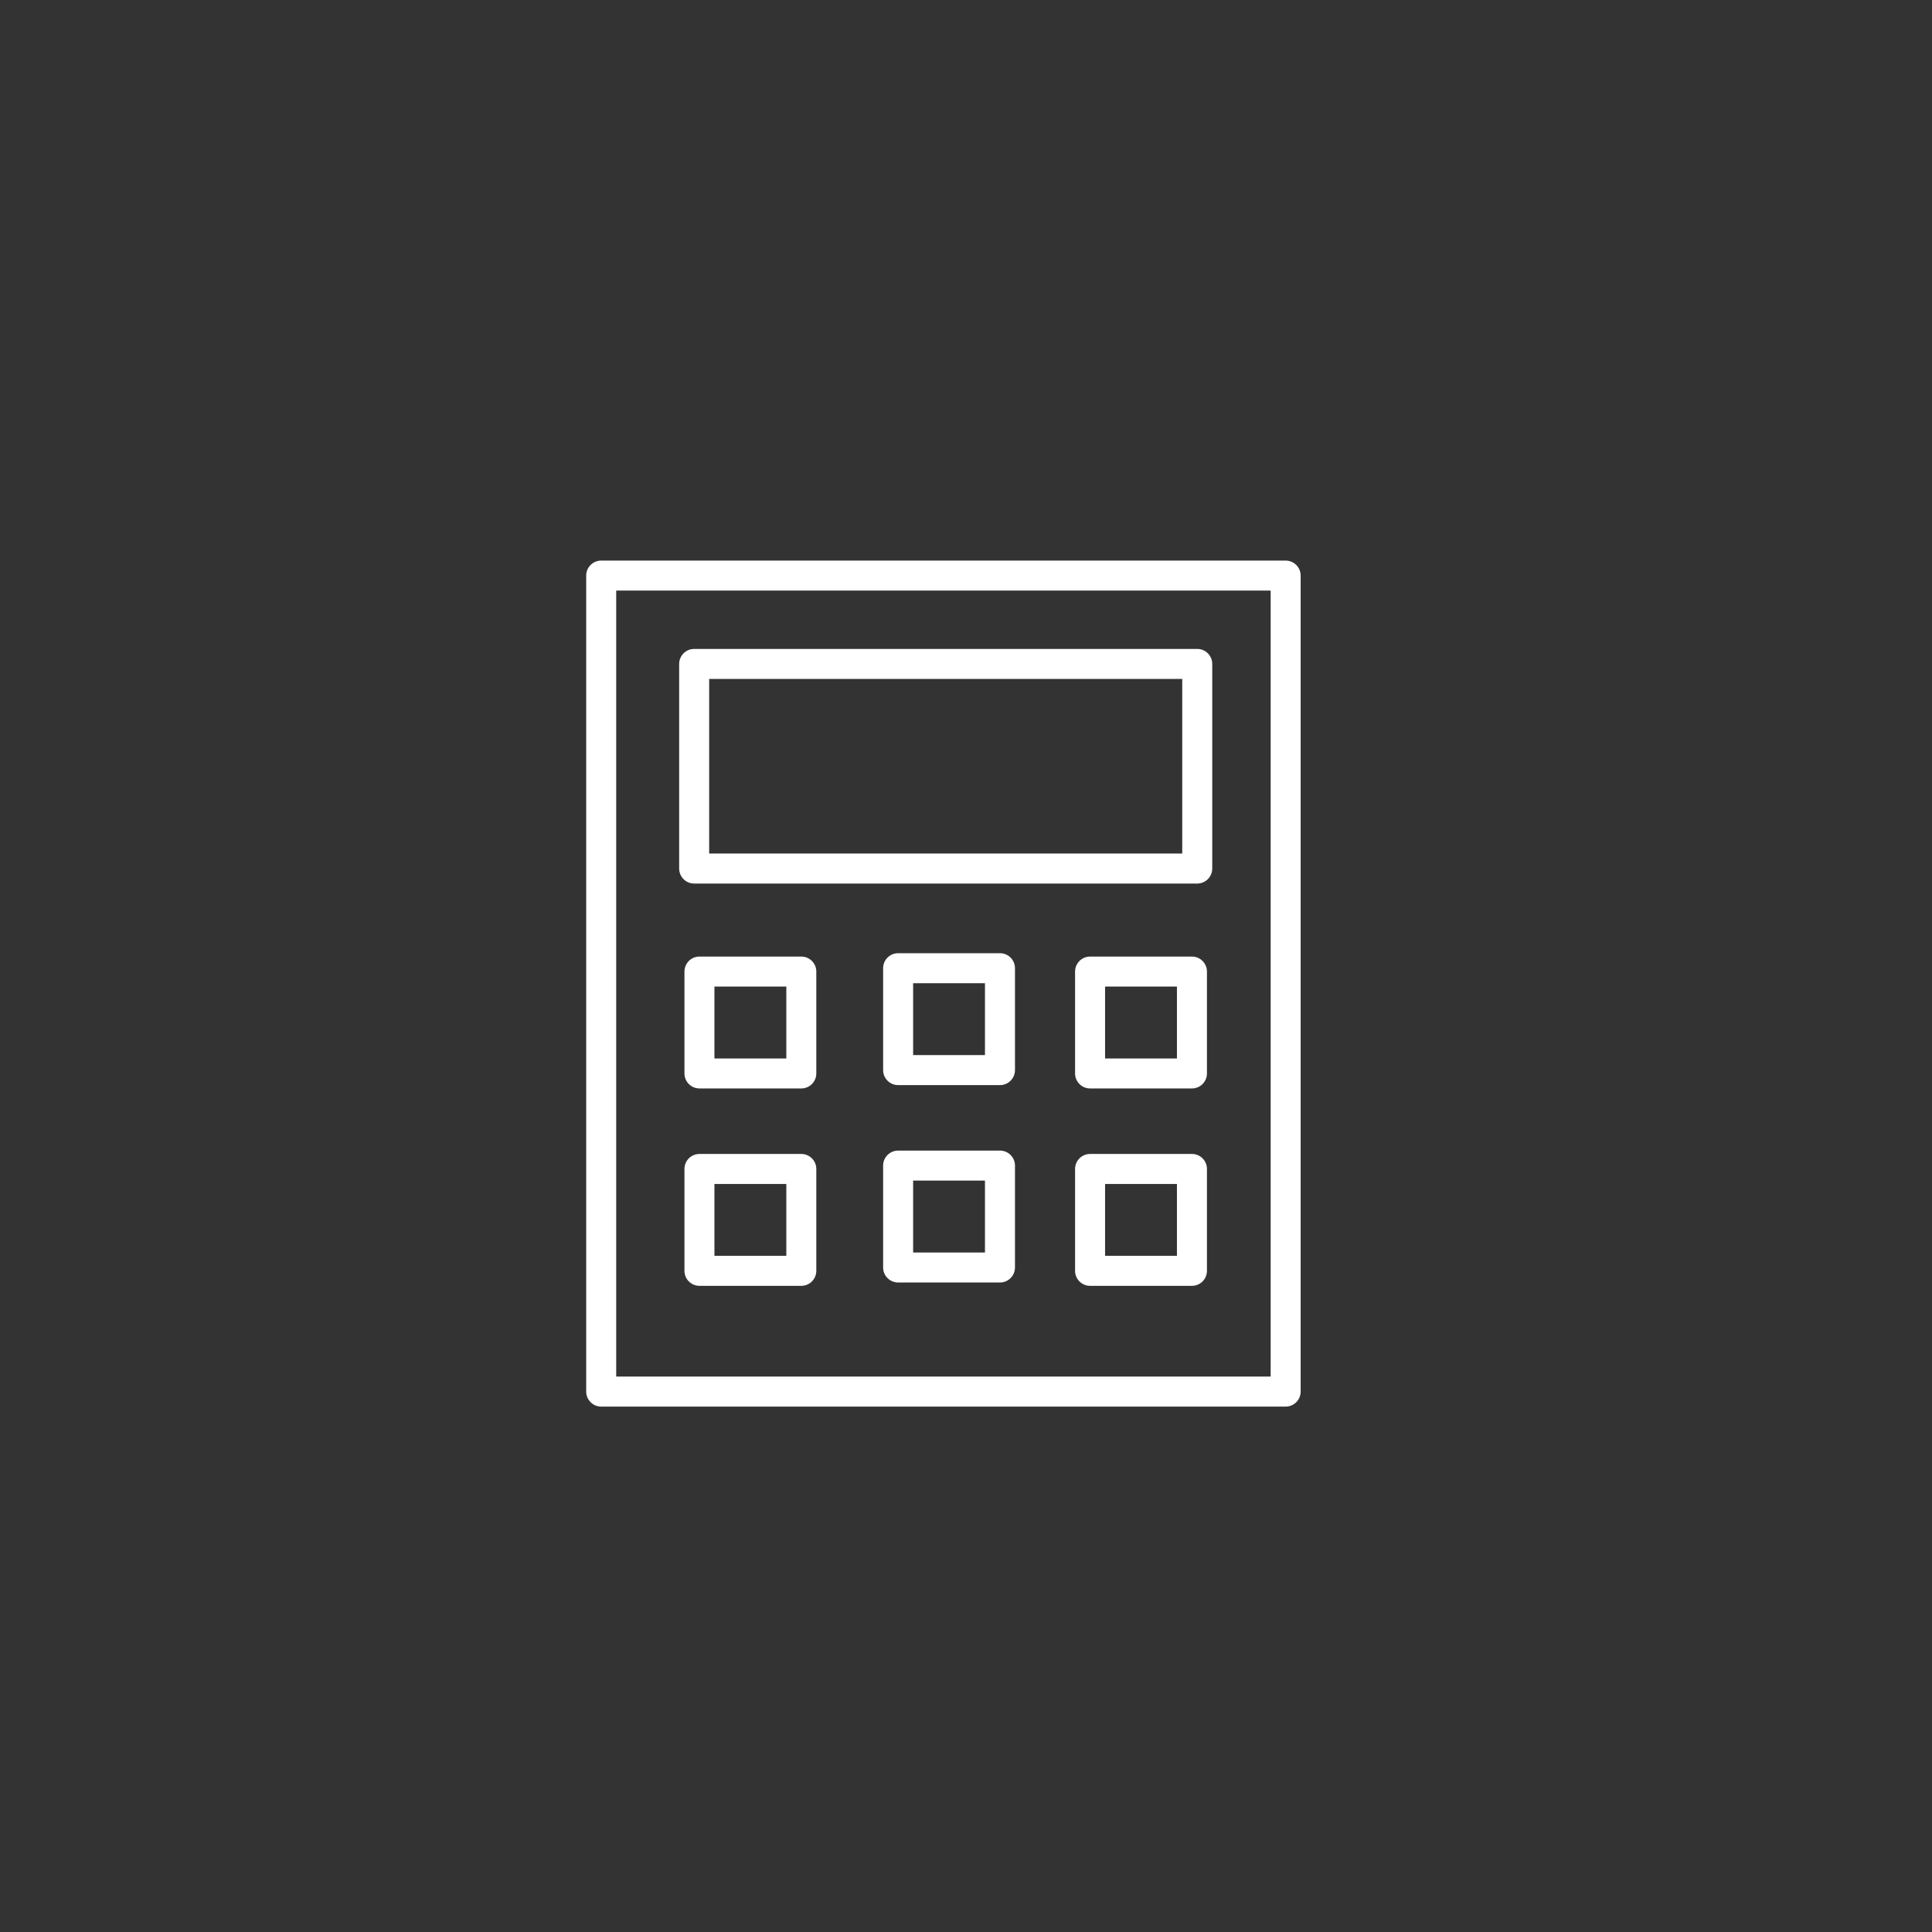
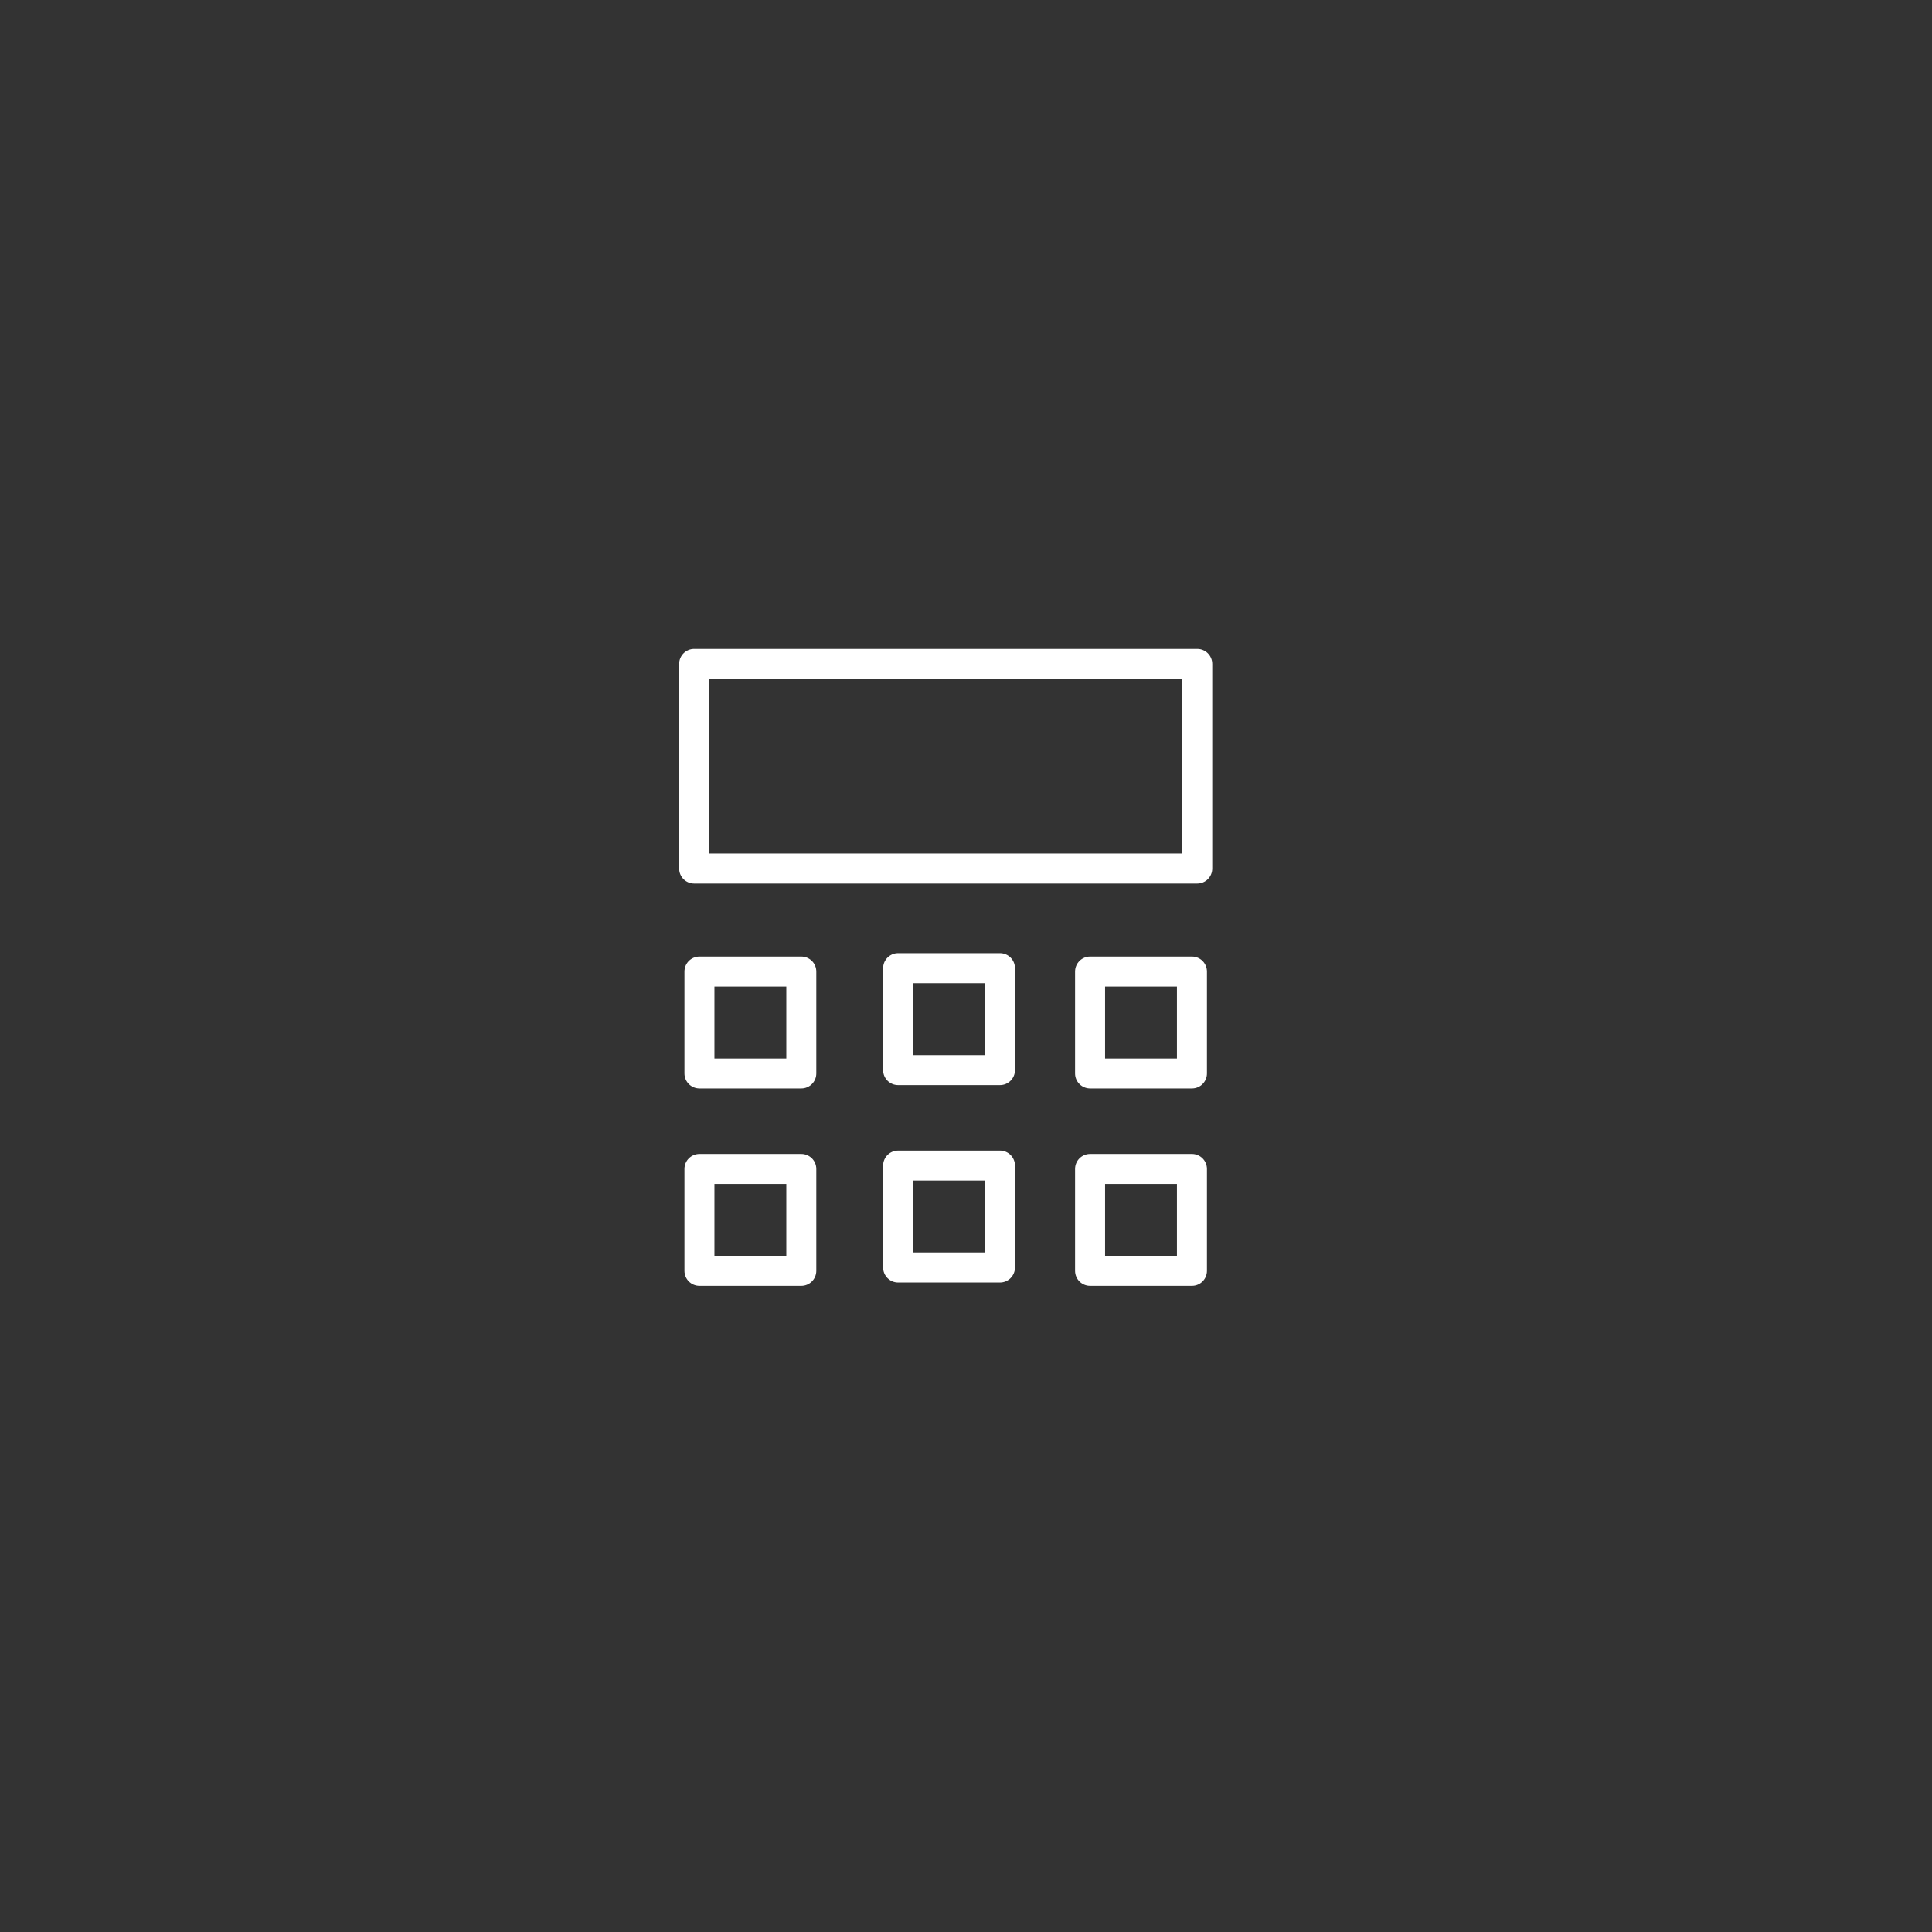
<svg xmlns="http://www.w3.org/2000/svg" width="77" height="77" viewBox="0 0 77 77" fill="none">
  <rect x="0" y="0" width="77" height="77" fill="#333333" stroke="none" />
  <g clip-path="url(#clip0_58_1392)">
-     <path d="M51.239 22.342H23.961C23.631 22.342 23.363 22.609 23.363 22.94V55.462C23.363 55.792 23.631 56.06 23.961 56.06H51.24C51.57 56.06 51.838 55.792 51.838 55.462V22.94C51.837 22.609 51.569 22.342 51.239 22.342ZM50.642 54.863H24.559V23.538H50.642L50.642 54.863Z" fill="white" />
    <path d="M27.666 35.214H47.716C48.046 35.214 48.314 34.946 48.314 34.616V26.461C48.314 26.131 48.046 25.863 47.716 25.863H27.666C27.336 25.863 27.068 26.131 27.068 26.461V34.616C27.068 34.946 27.336 35.214 27.666 35.214ZM28.264 27.059H47.118V34.018H28.264V27.059Z" fill="white" />
    <path d="M31.936 38.124H27.877C27.546 38.124 27.279 38.392 27.279 38.722V42.782C27.279 43.112 27.546 43.38 27.877 43.38H31.936C32.267 43.38 32.534 43.112 32.534 42.782V38.722C32.534 38.392 32.267 38.124 31.936 38.124ZM31.339 42.185H28.474V39.32H31.339V42.185Z" fill="white" />
    <path d="M31.936 45.991H27.877C27.546 45.991 27.279 46.259 27.279 46.589V50.649C27.279 50.979 27.546 51.247 27.877 51.247H31.936C32.267 51.247 32.534 50.979 32.534 50.649V46.589C32.534 46.259 32.267 45.991 31.936 45.991ZM31.339 50.051H28.474V47.187H31.339V50.051Z" fill="white" />
    <path d="M47.505 38.124H43.445C43.115 38.124 42.847 38.392 42.847 38.722V42.782C42.847 43.112 43.115 43.38 43.445 43.38H47.505C47.836 43.38 48.103 43.112 48.103 42.782V38.722C48.103 38.392 47.835 38.124 47.505 38.124ZM46.907 42.185H44.043V39.32H46.907L46.907 42.185Z" fill="white" />
    <path d="M47.505 45.991H43.445C43.115 45.991 42.847 46.259 42.847 46.589V50.649C42.847 50.979 43.115 51.247 43.445 51.247H47.505C47.836 51.247 48.103 50.979 48.103 50.649V46.589C48.103 46.259 47.835 45.991 47.505 45.991ZM46.907 50.051H44.043V47.187H46.907L46.907 50.051Z" fill="white" />
    <path d="M39.854 37.99H35.795C35.465 37.99 35.197 38.258 35.197 38.588V42.649C35.197 42.979 35.465 43.247 35.795 43.247H39.854C40.184 43.247 40.452 42.979 40.452 42.649V38.588C40.452 38.258 40.184 37.99 39.854 37.99ZM39.256 42.051H36.393V39.186H39.256V42.051Z" fill="white" />
    <path d="M39.854 45.857H35.795C35.465 45.857 35.197 46.125 35.197 46.455V50.516C35.197 50.846 35.465 51.114 35.795 51.114H39.854C40.184 51.114 40.452 50.846 40.452 50.516V46.455C40.452 46.125 40.184 45.857 39.854 45.857ZM39.256 49.918H36.393V47.053H39.256V49.918Z" fill="white" />
  </g>
  <defs>
    <clipPath id="clip0_58_1392">
      <rect width="76.8" height="76.8" fill="white" />
    </clipPath>
  </defs>
</svg>